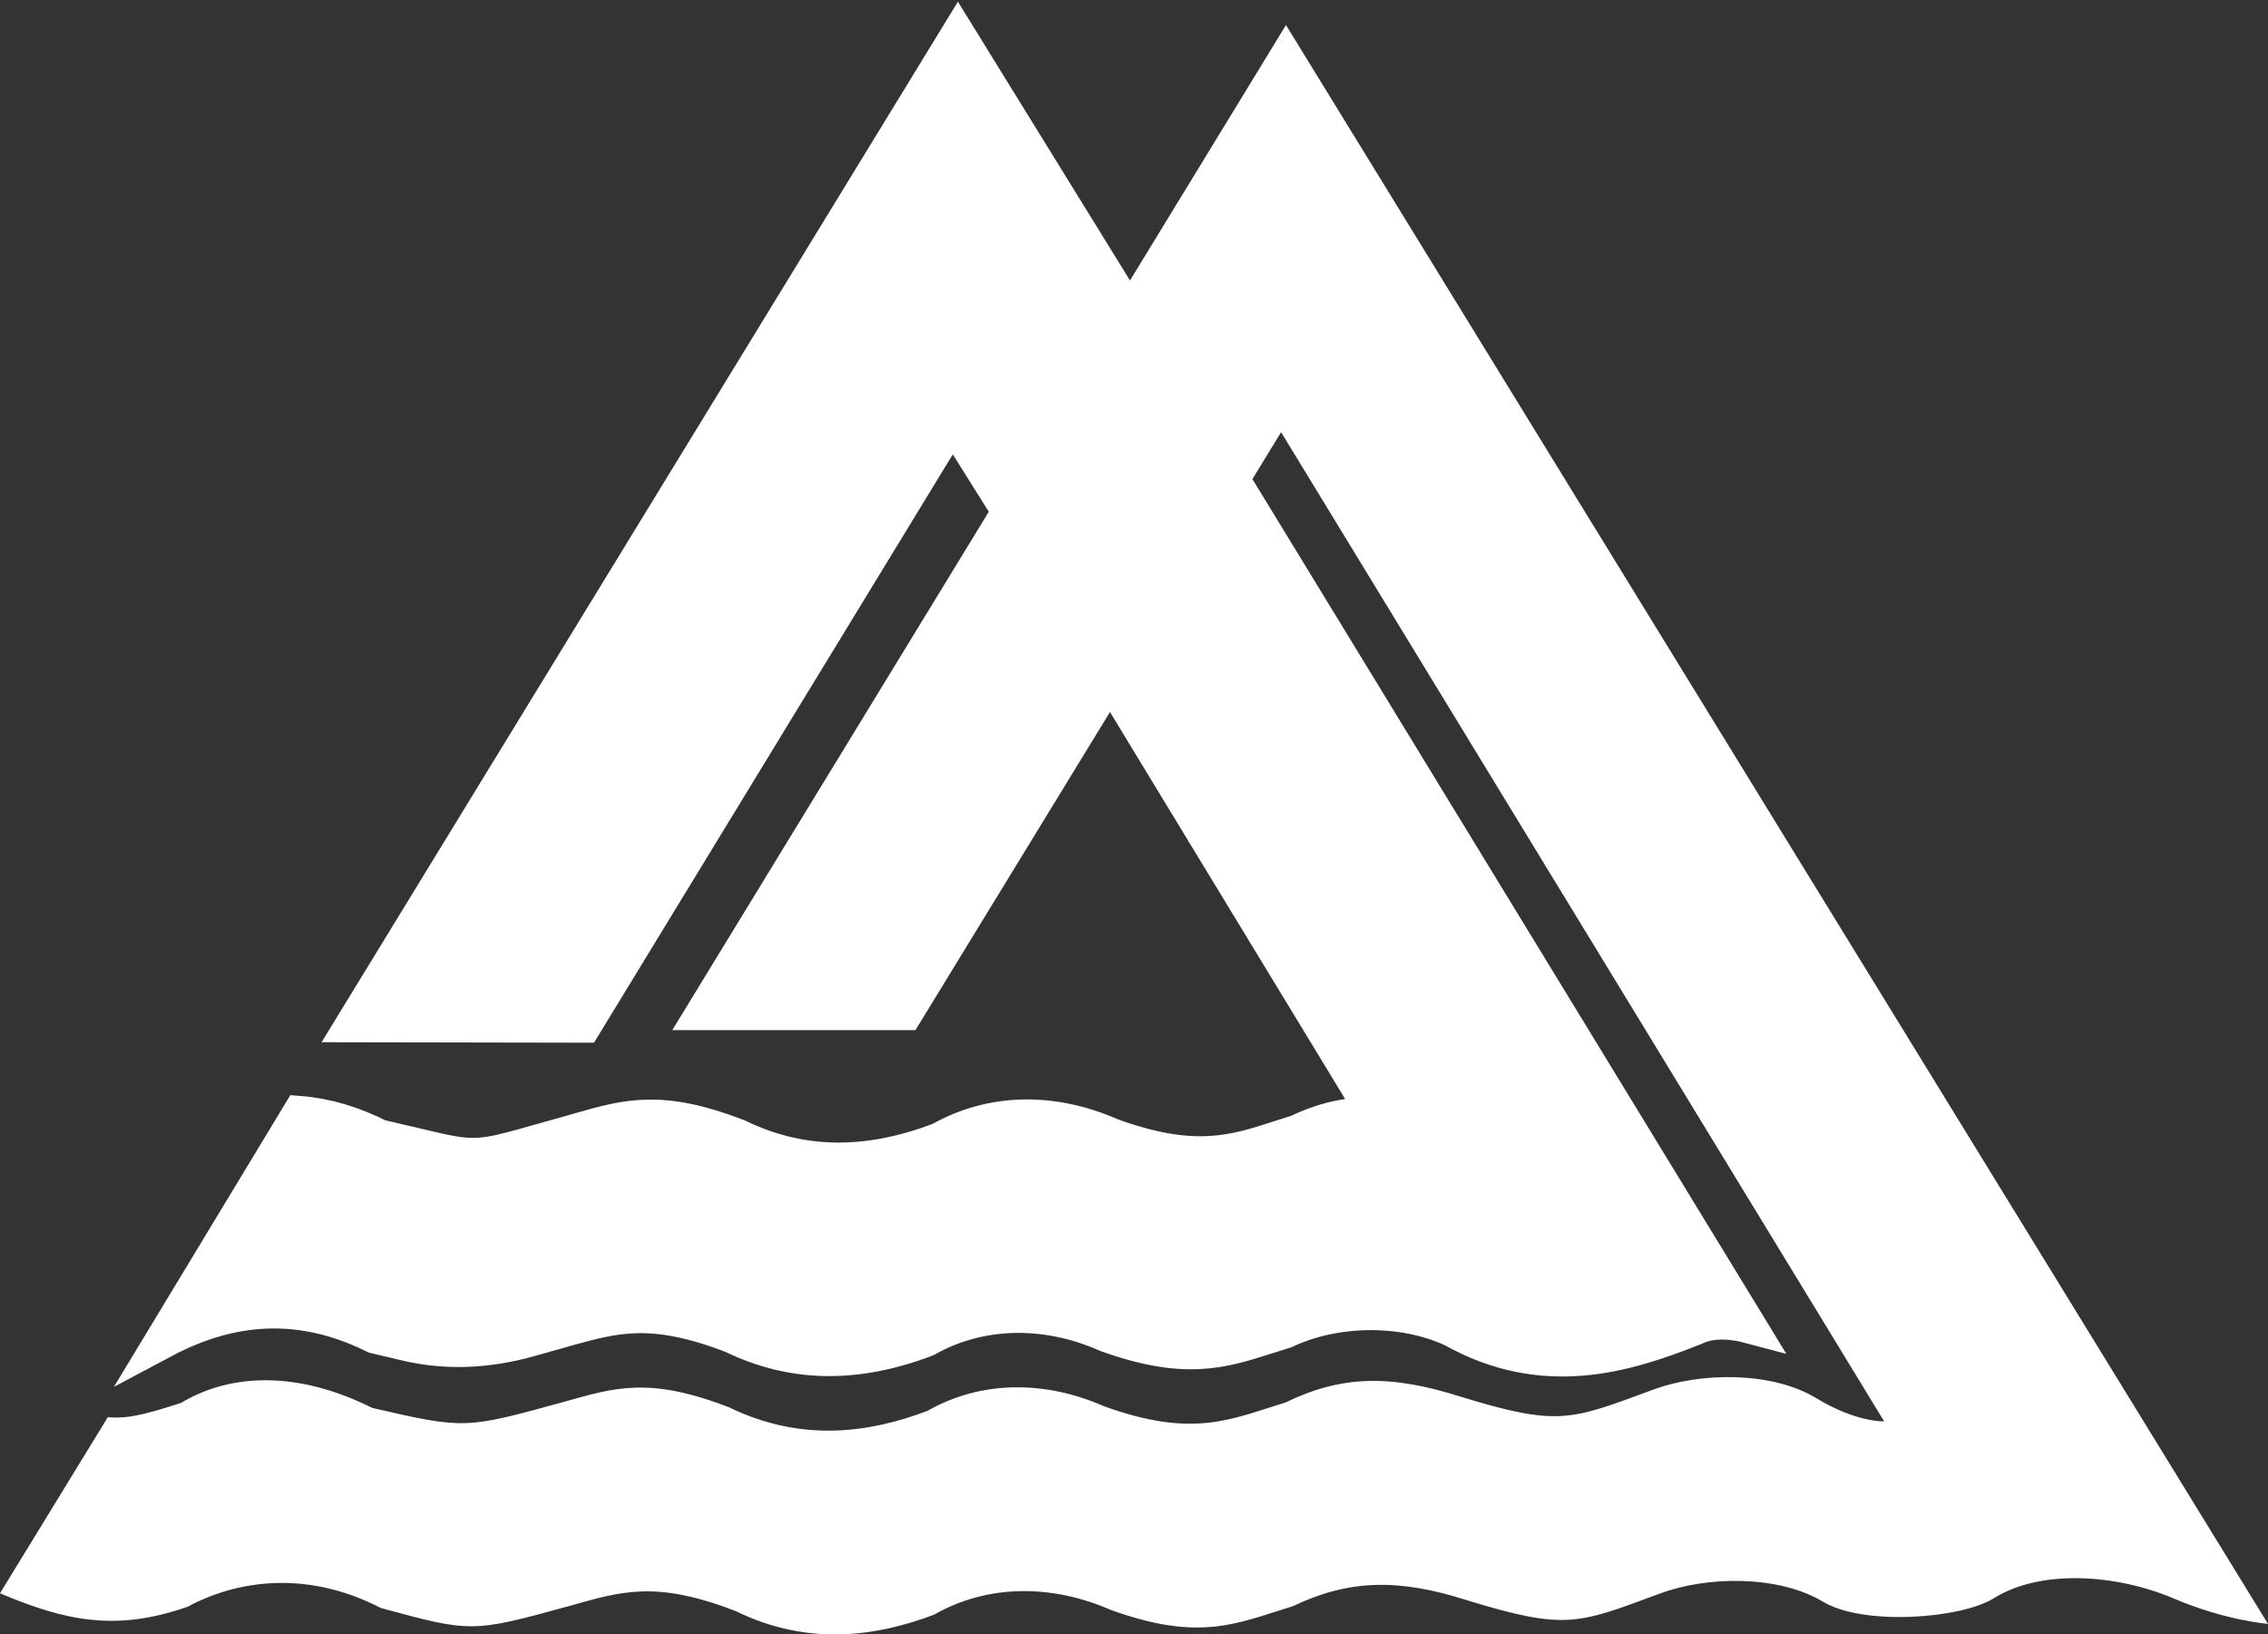
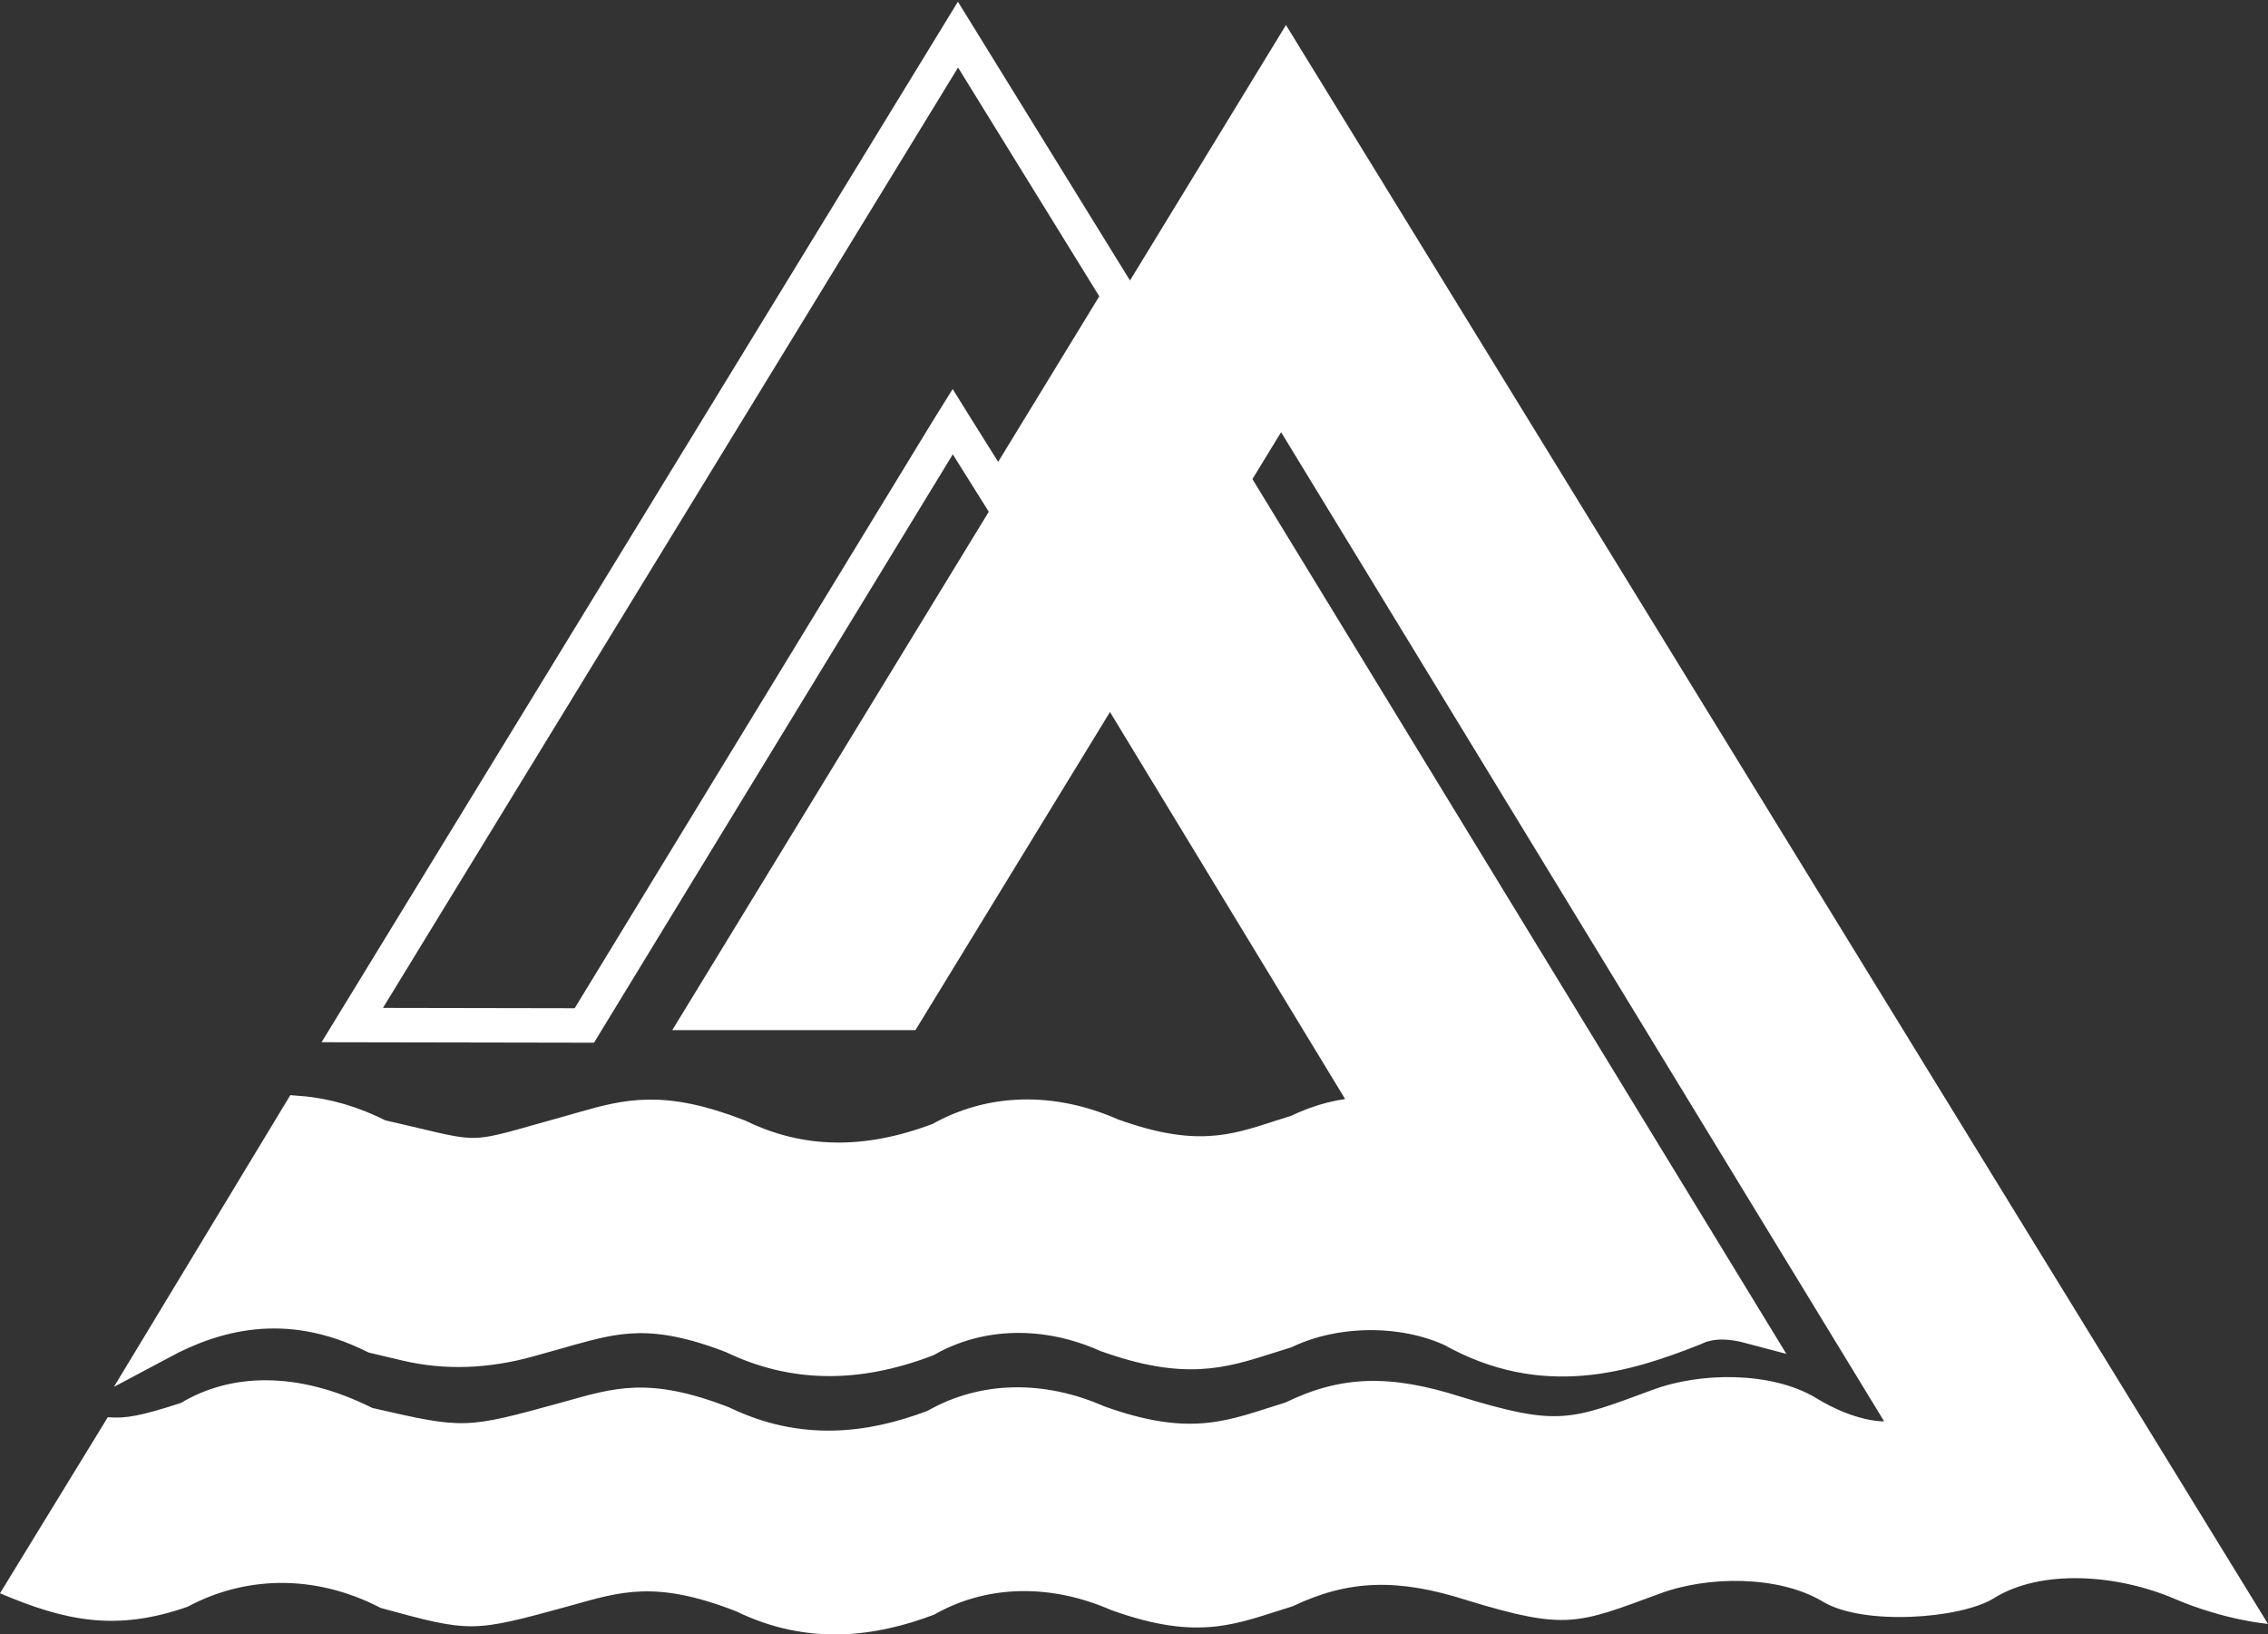
<svg xmlns="http://www.w3.org/2000/svg" width="544" height="392" viewBox="0 0 544 392" fill="none">
  <rect x="0" y="0" width="544" height="392" fill="#333333" stroke="none" />
  <path d="M308.452 6L161.251 247.066H219.578L307.282 103.653L451.928 340.897C451.928 340.897 445.223 341.199 435.537 335.265C425 328.929 407.864 329.03 396.369 333.354C376.678 340.595 373.911 342.205 350.282 334.963C333.571 329.633 321.757 329.834 308.346 336.371C295.148 340.394 286.314 345.02 264.813 337.277C250.657 331.041 235.331 331.041 222.452 338.383C208.402 343.713 192.224 345.926 174.981 337.578C155.61 330.036 147.308 332.852 135.068 336.271C111.652 342.707 111.545 342.808 89.3 337.679C71.206 328.628 55.134 329.432 43.426 336.472C33.847 339.59 30.015 340.294 25.864 339.891L0 382.131C15.646 388.768 27.886 391.383 45.023 385.349C58.327 378.208 75.038 377.203 91.322 385.651C113.035 391.584 113.248 391.584 136.664 385.148C148.904 381.728 157.206 378.912 176.578 386.455C193.714 394.802 209.999 392.59 224.048 387.26C236.927 379.918 252.254 379.918 266.516 386.153C288.017 393.897 296.851 389.271 310.049 385.248C323.566 378.812 335.381 378.51 351.985 383.84C375.72 391.081 378.381 389.472 398.072 382.231C409.567 377.907 426.703 377.806 437.24 384.142C446.926 389.975 470.235 388.265 478.218 383.338C489.607 376.197 507.914 377.605 521.538 383.438C533.778 388.668 543.996 389.472 543.996 389.472L308.452 6Z" fill="white" />
  <path d="M297.603 119.041L268.546 166.611L328.682 265.572L329.747 267.281H327.618C321.977 267.482 316.762 268.79 311.12 271.505L306.969 272.813C295.9 276.433 286.321 279.45 266.63 272.31C252.261 265.974 237.679 266.376 225.439 273.315C207.771 280.054 191.912 279.752 177.011 272.511C158.81 265.471 150.615 267.684 139.332 270.902L137.949 271.304L130.072 273.517C114.213 278.042 113.894 278.042 99.206 274.522L91.436 272.712H91.329H91.223C84.731 269.393 78.238 267.482 71.852 266.98L38.644 321.891C50.884 315.354 68.446 309.822 89.839 320.483L97.503 322.293C106.869 324.505 116.697 324.17 126.986 321.287L134.862 319.075L136.246 318.672C147.634 315.555 156.575 313.04 175.733 320.483C190.102 327.422 205.216 327.724 222.14 321.287C234.912 314.046 250.771 313.644 265.459 320.181C284.298 326.919 293.026 324.103 304.096 320.583L308.247 319.276C320.38 313.543 336.346 313.443 348.267 318.873C370.299 331.244 389.883 325.109 406.381 318.572C410.851 316.359 416.173 317.164 419.579 318.069L298.029 118.941L297.603 119.041Z" stroke="white" stroke-width="8.265" />
  <path d="M297.603 119.041L268.546 166.611L328.682 265.572L329.747 267.281H327.618C321.977 267.482 316.762 268.79 311.12 271.505L306.969 272.813C295.9 276.433 286.321 279.45 266.63 272.31C252.261 265.974 237.679 266.376 225.439 273.315C207.771 280.054 191.912 279.752 177.011 272.511C158.81 265.471 150.615 267.684 139.332 270.902L137.949 271.304L130.072 273.517C114.213 278.042 113.894 278.042 99.206 274.522L91.436 272.712H91.329H91.223C84.731 269.393 78.238 267.482 71.852 266.98L38.644 321.891C50.884 315.354 68.446 309.822 89.839 320.483L97.503 322.293C106.869 324.505 116.697 324.17 126.986 321.287L134.862 319.075L136.246 318.672C147.634 315.555 156.575 313.04 175.733 320.483C190.102 327.422 205.216 327.724 222.14 321.287C234.912 314.046 250.771 313.644 265.459 320.181C284.298 326.919 293.026 324.103 304.096 320.583L308.247 319.276C320.38 313.543 336.346 313.443 348.267 318.873C370.299 331.244 389.883 325.109 406.381 318.572C410.851 316.359 416.173 317.164 419.579 318.069L298.029 118.941L297.603 119.041Z" fill="white" />
  <path d="M227.439 102.836L228.503 101.126L229.567 102.836L239.466 118.625L268.523 71.056L229.78 8.3L84.495 245.846L140.161 245.946L227.439 102.836Z" stroke="white" stroke-width="8.265" />
-   <path d="M227.439 102.836L228.503 101.126L229.567 102.836L239.466 118.625L268.523 71.056L229.78 8.3L84.495 245.846L140.161 245.946L227.439 102.836Z" fill="white" />
</svg>